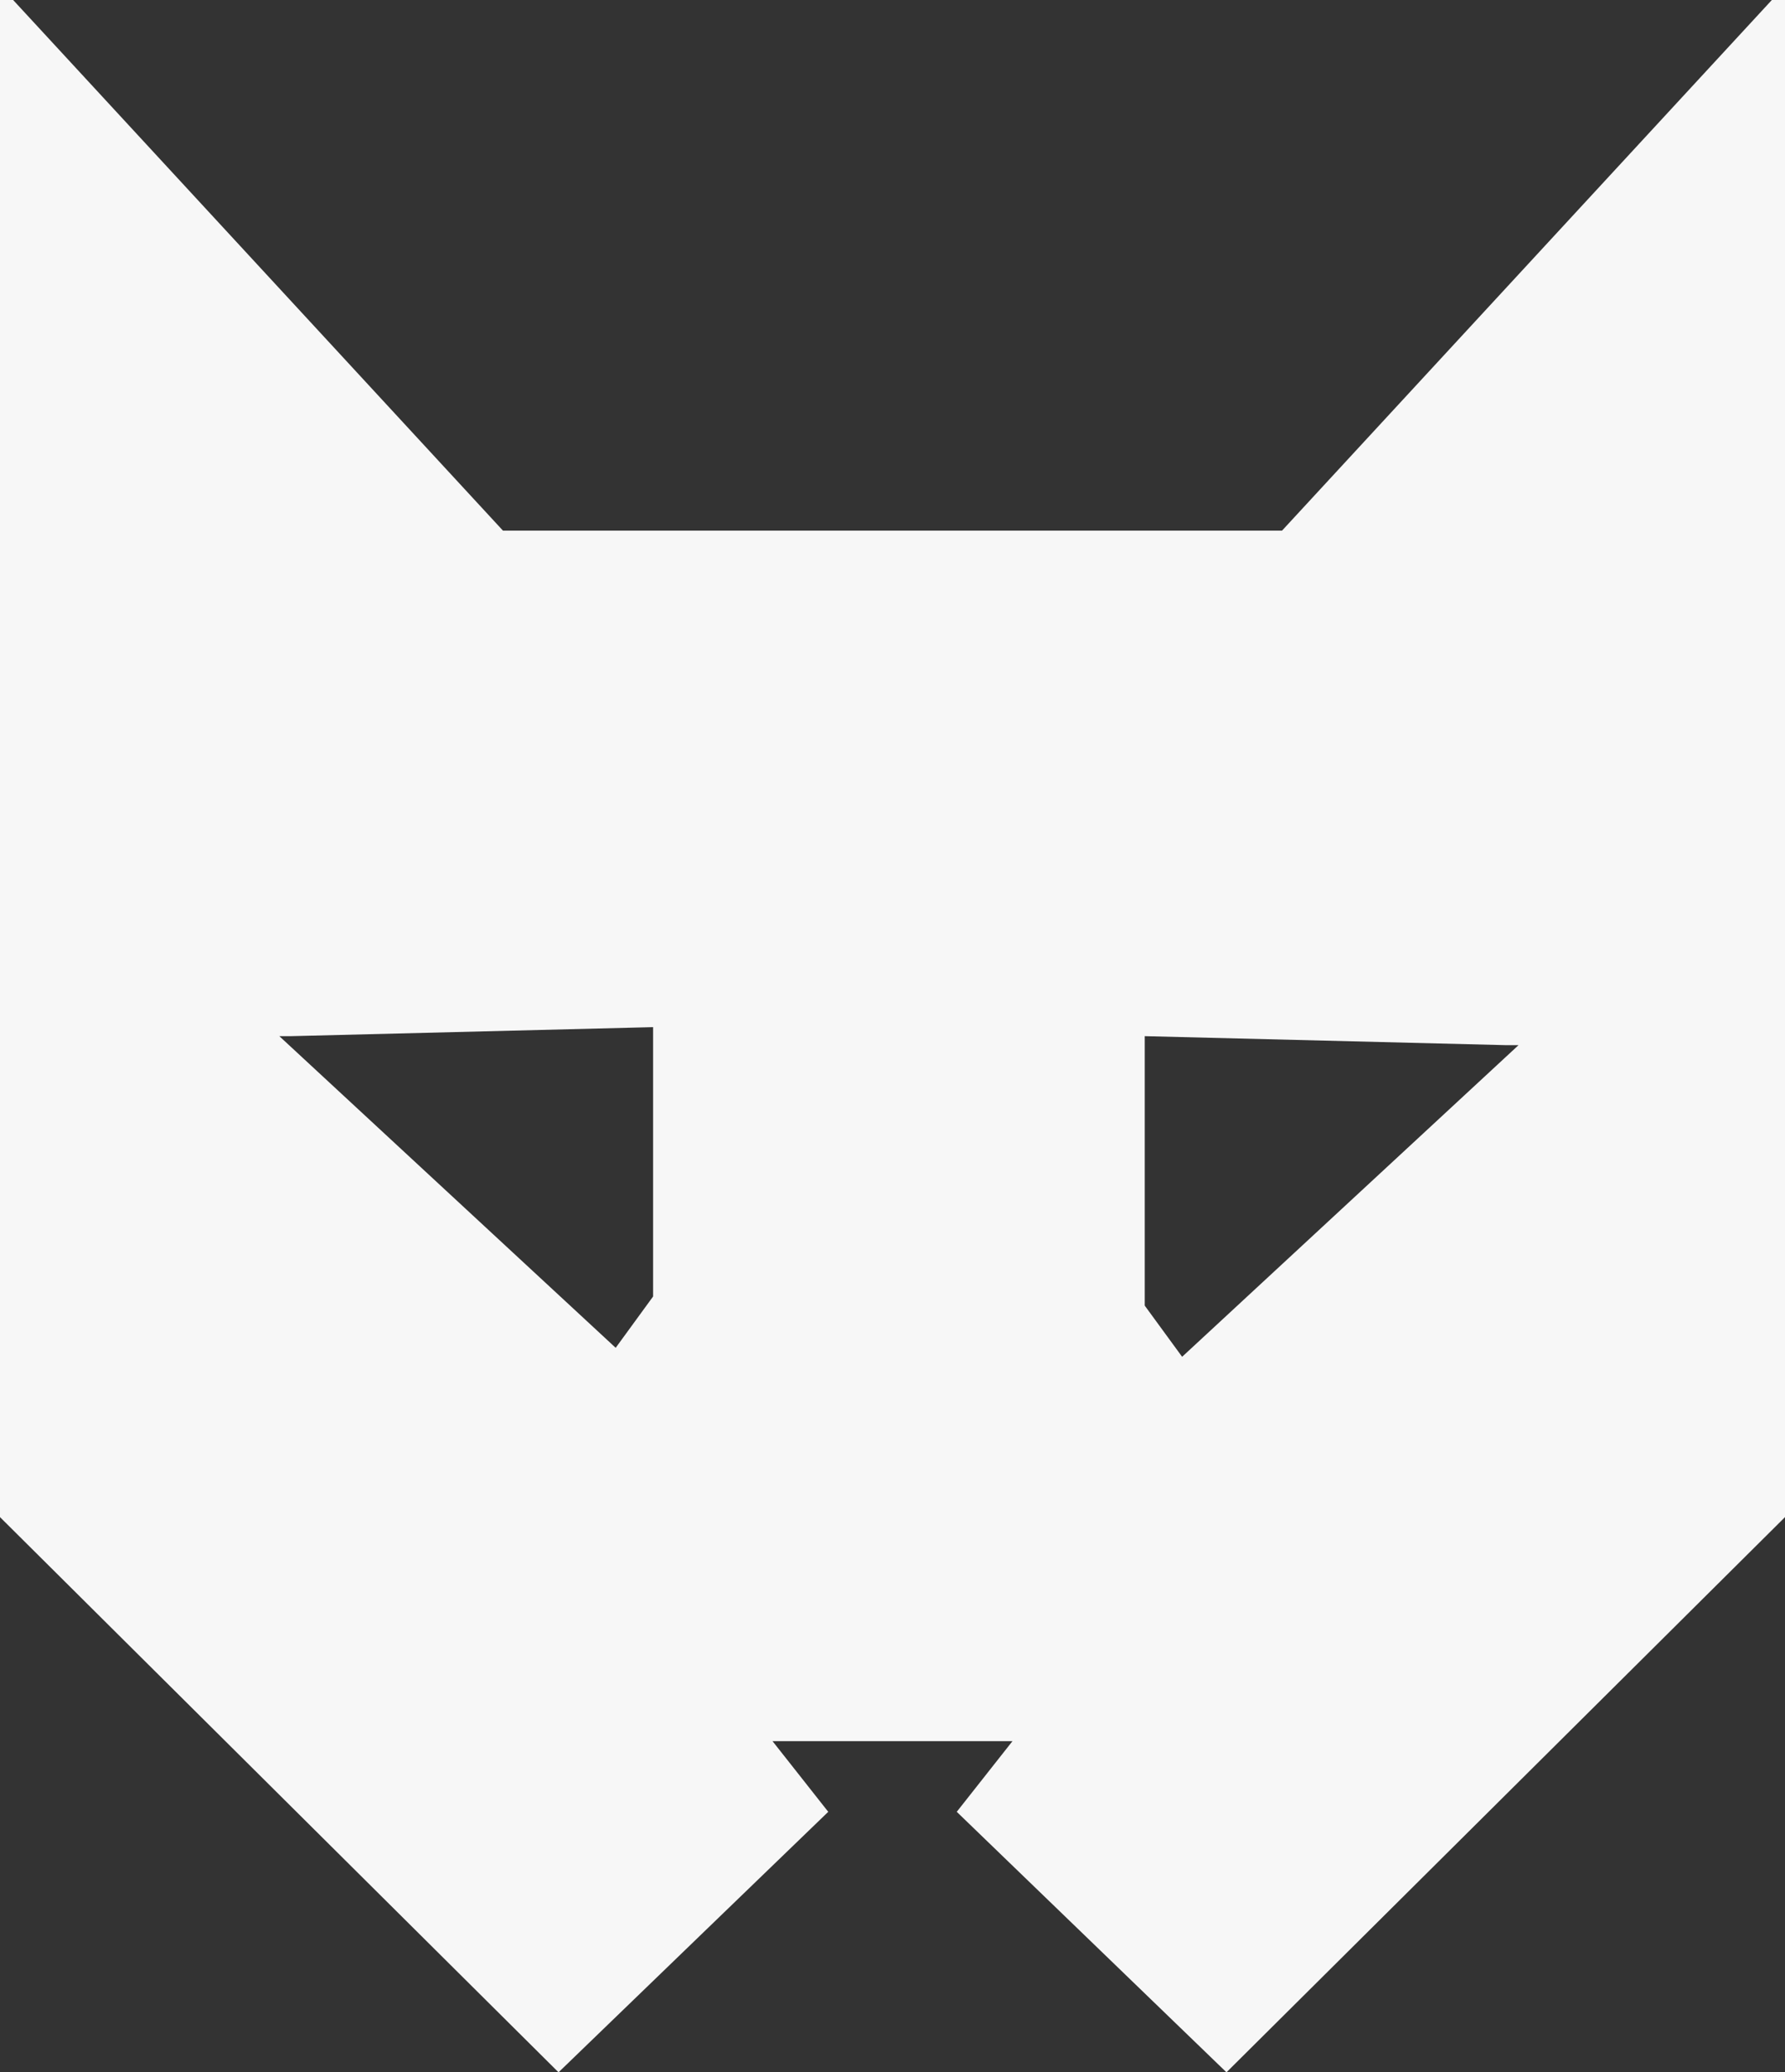
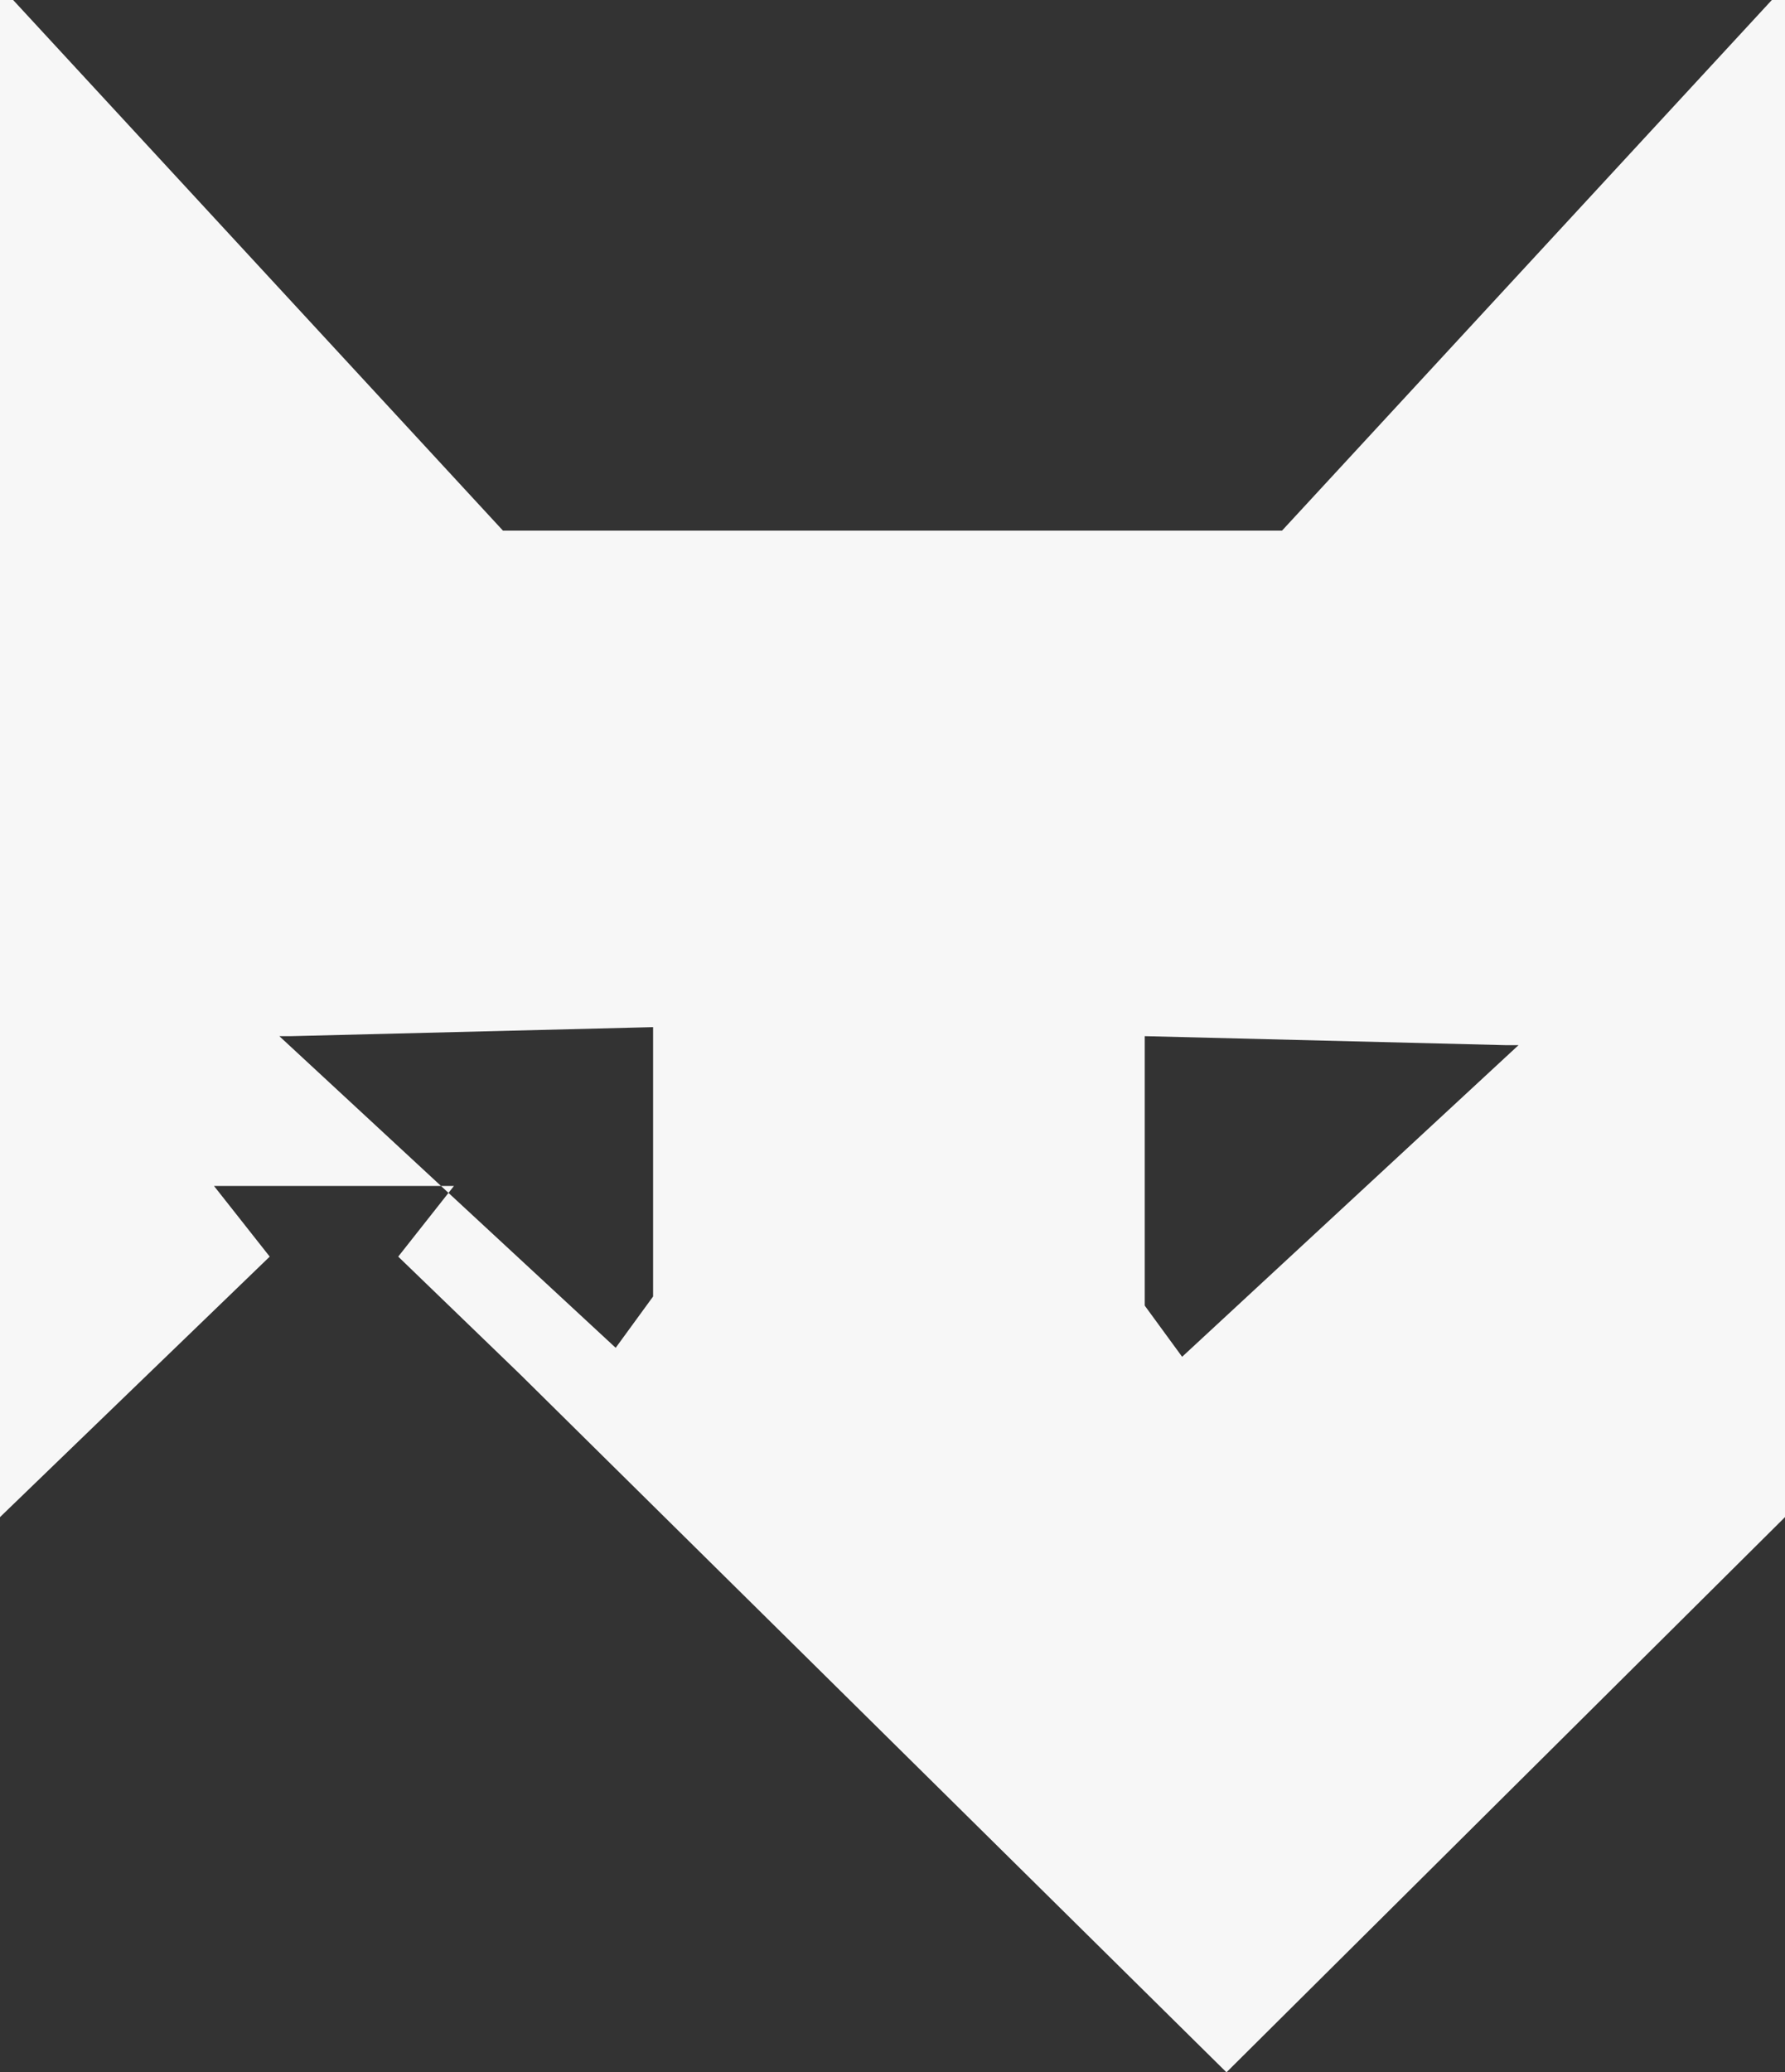
<svg xmlns="http://www.w3.org/2000/svg" viewBox="0 0 882.32 1024">
  <rect x="0" y="0" width="882.32" height="1024" fill="#333333" stroke="none" />
  <defs>
    <style>.cls-1{fill:#f7f7f7;}</style>
  </defs>
  <g id="Layer_2" data-name="Layer 2">
    <g id="Layer_1-2" data-name="Layer 1">
-       <path class="cls-1" d="M875.82,0,634.27,261.59h0l-.57.61H248.61L6.49,0H0V749.66L163.72,912.35,276.08,1024l73.08-70.57,60.24-58.15-6.79-8.61-20.75-26.3h118.6l-20.75,26.3-6.79,8.61,60.23,58.15L606.24,1024,718.6,912.35,882.32,749.66V0ZM304.33,666,138.07,512h5.82l178.93-4.46v133.1L304.33,666m280,4.45-18.49-25.3V512l178.94,4.46h5.81L584.36,670.4" />
+       <path class="cls-1" d="M875.82,0,634.27,261.59h0l-.57.61H248.61L6.49,0H0V749.66l73.08-70.57,60.24-58.15-6.79-8.61-20.75-26.3h118.6l-20.75,26.3-6.79,8.61,60.23,58.15L606.24,1024,718.6,912.35,882.32,749.66V0ZM304.33,666,138.07,512h5.82l178.93-4.46v133.1L304.33,666m280,4.45-18.49-25.3V512l178.94,4.46h5.81L584.36,670.4" />
    </g>
  </g>
</svg>